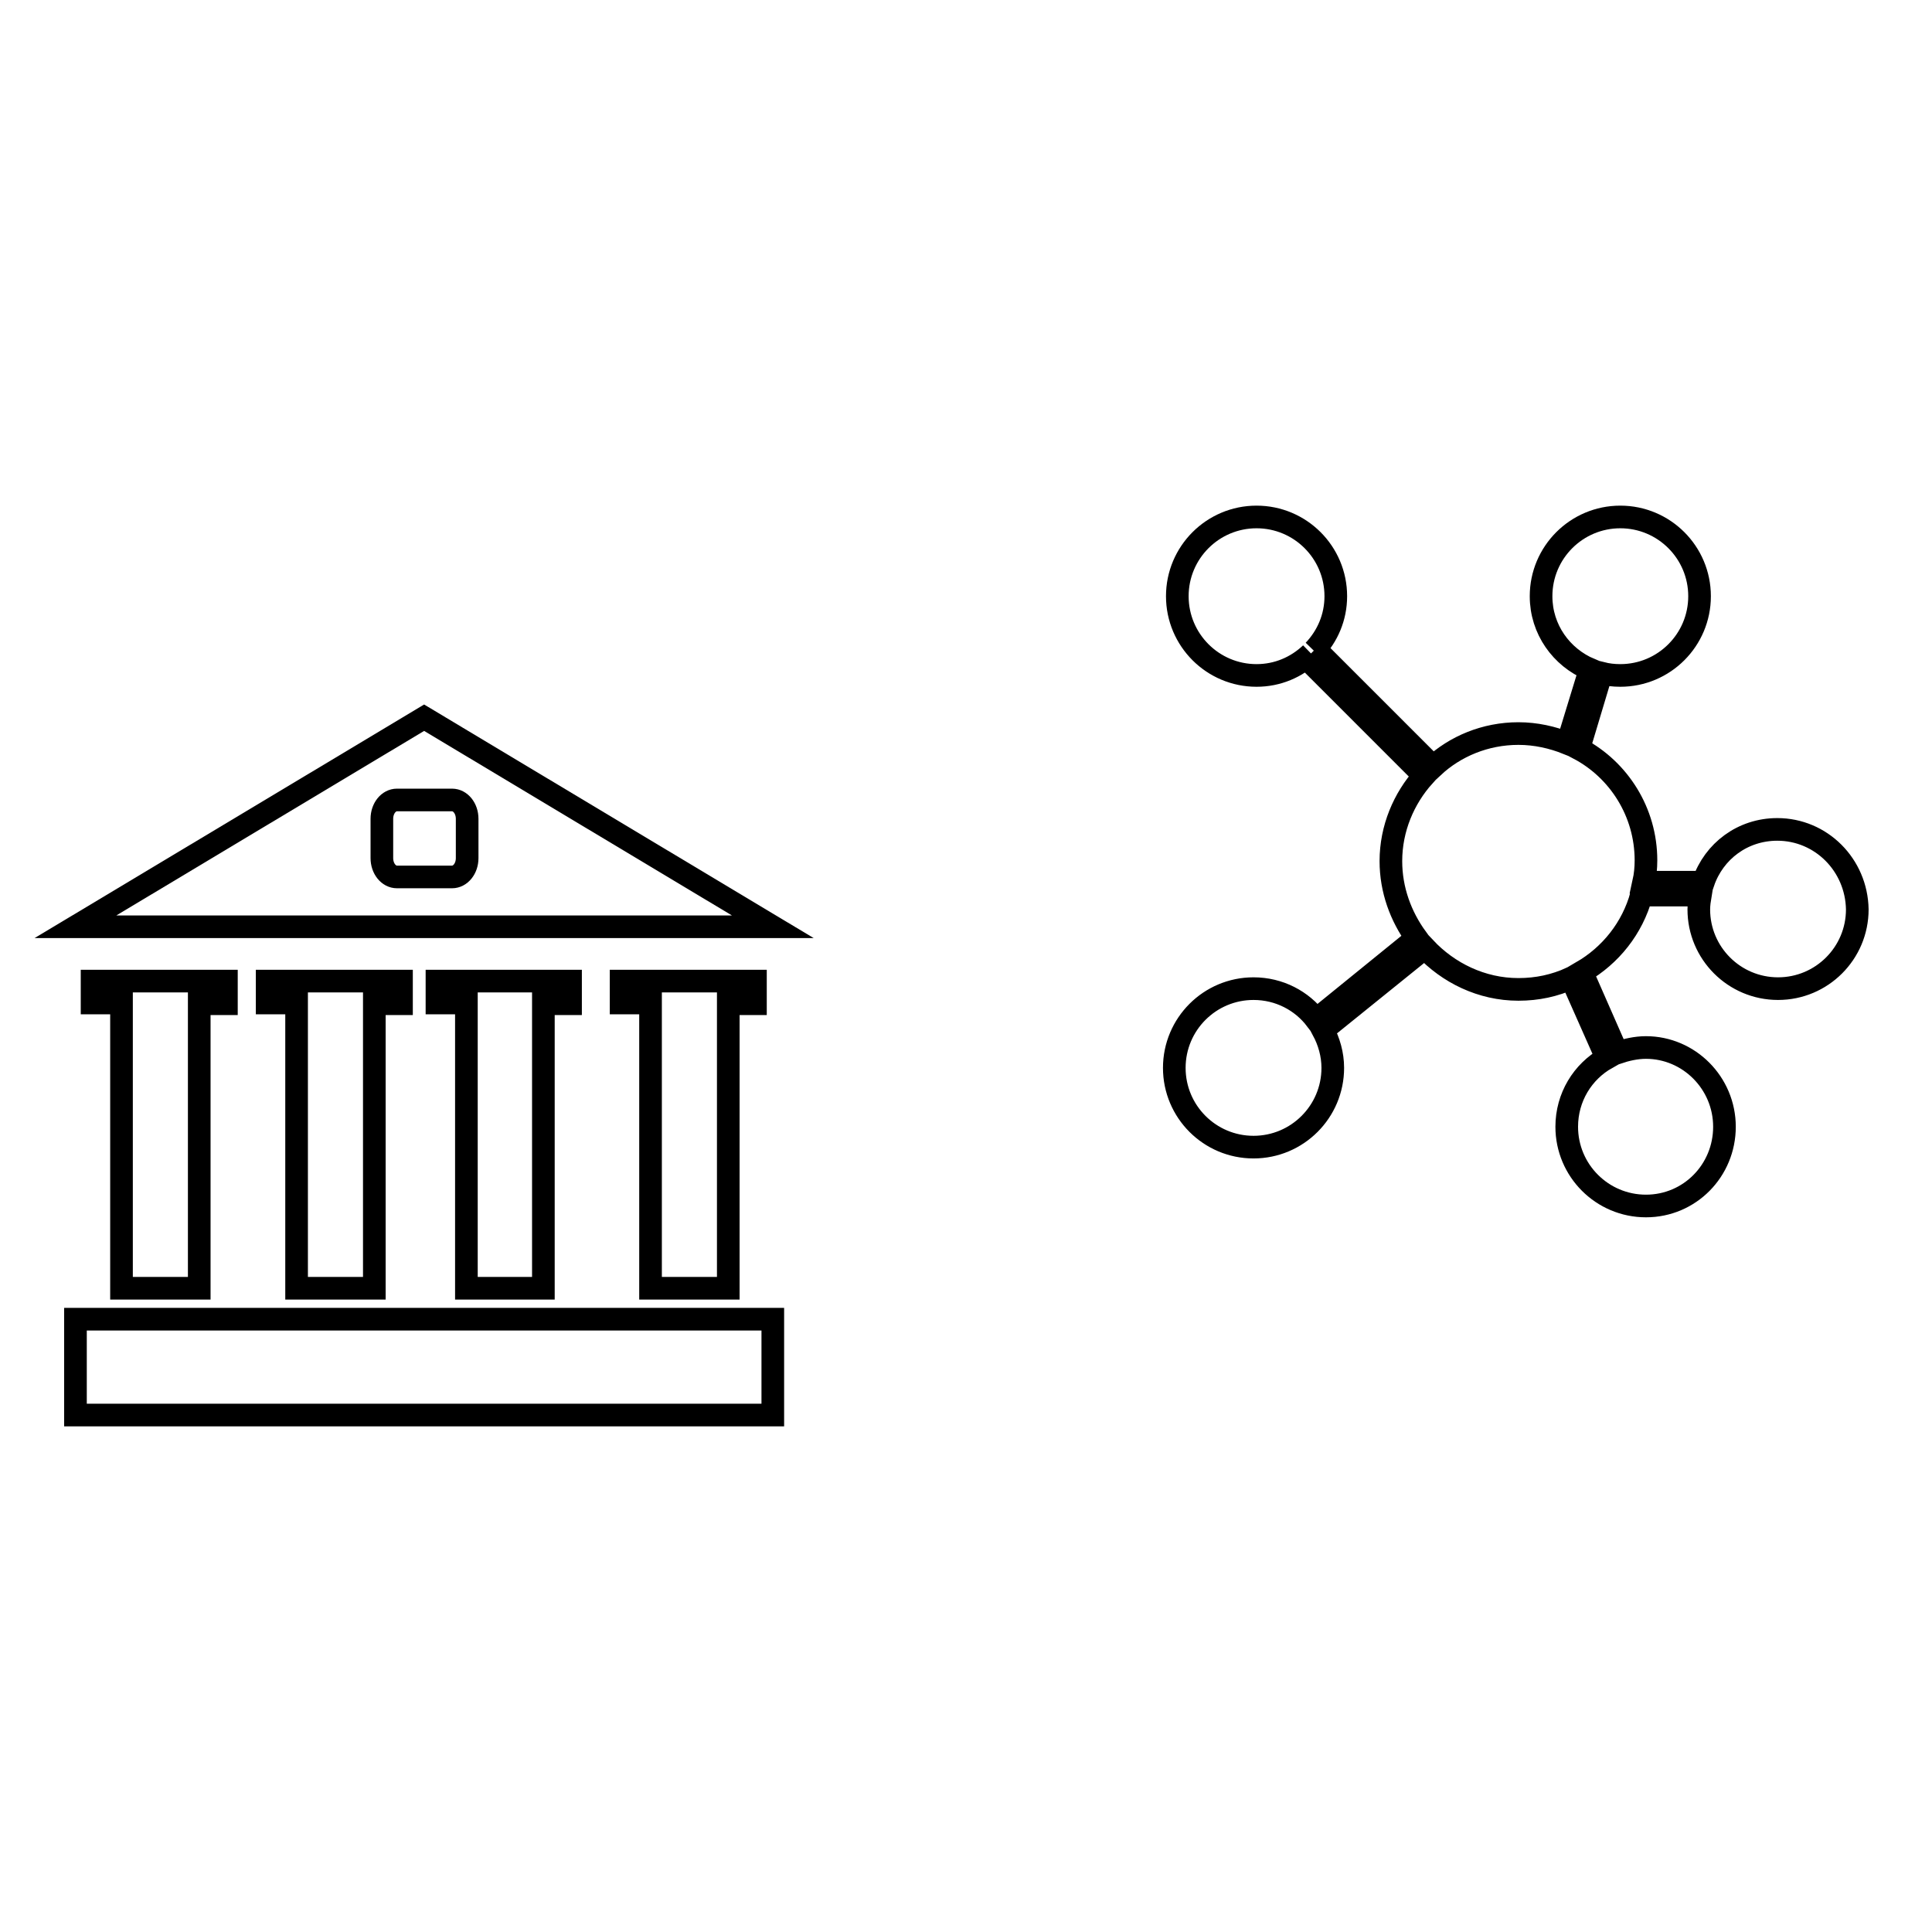
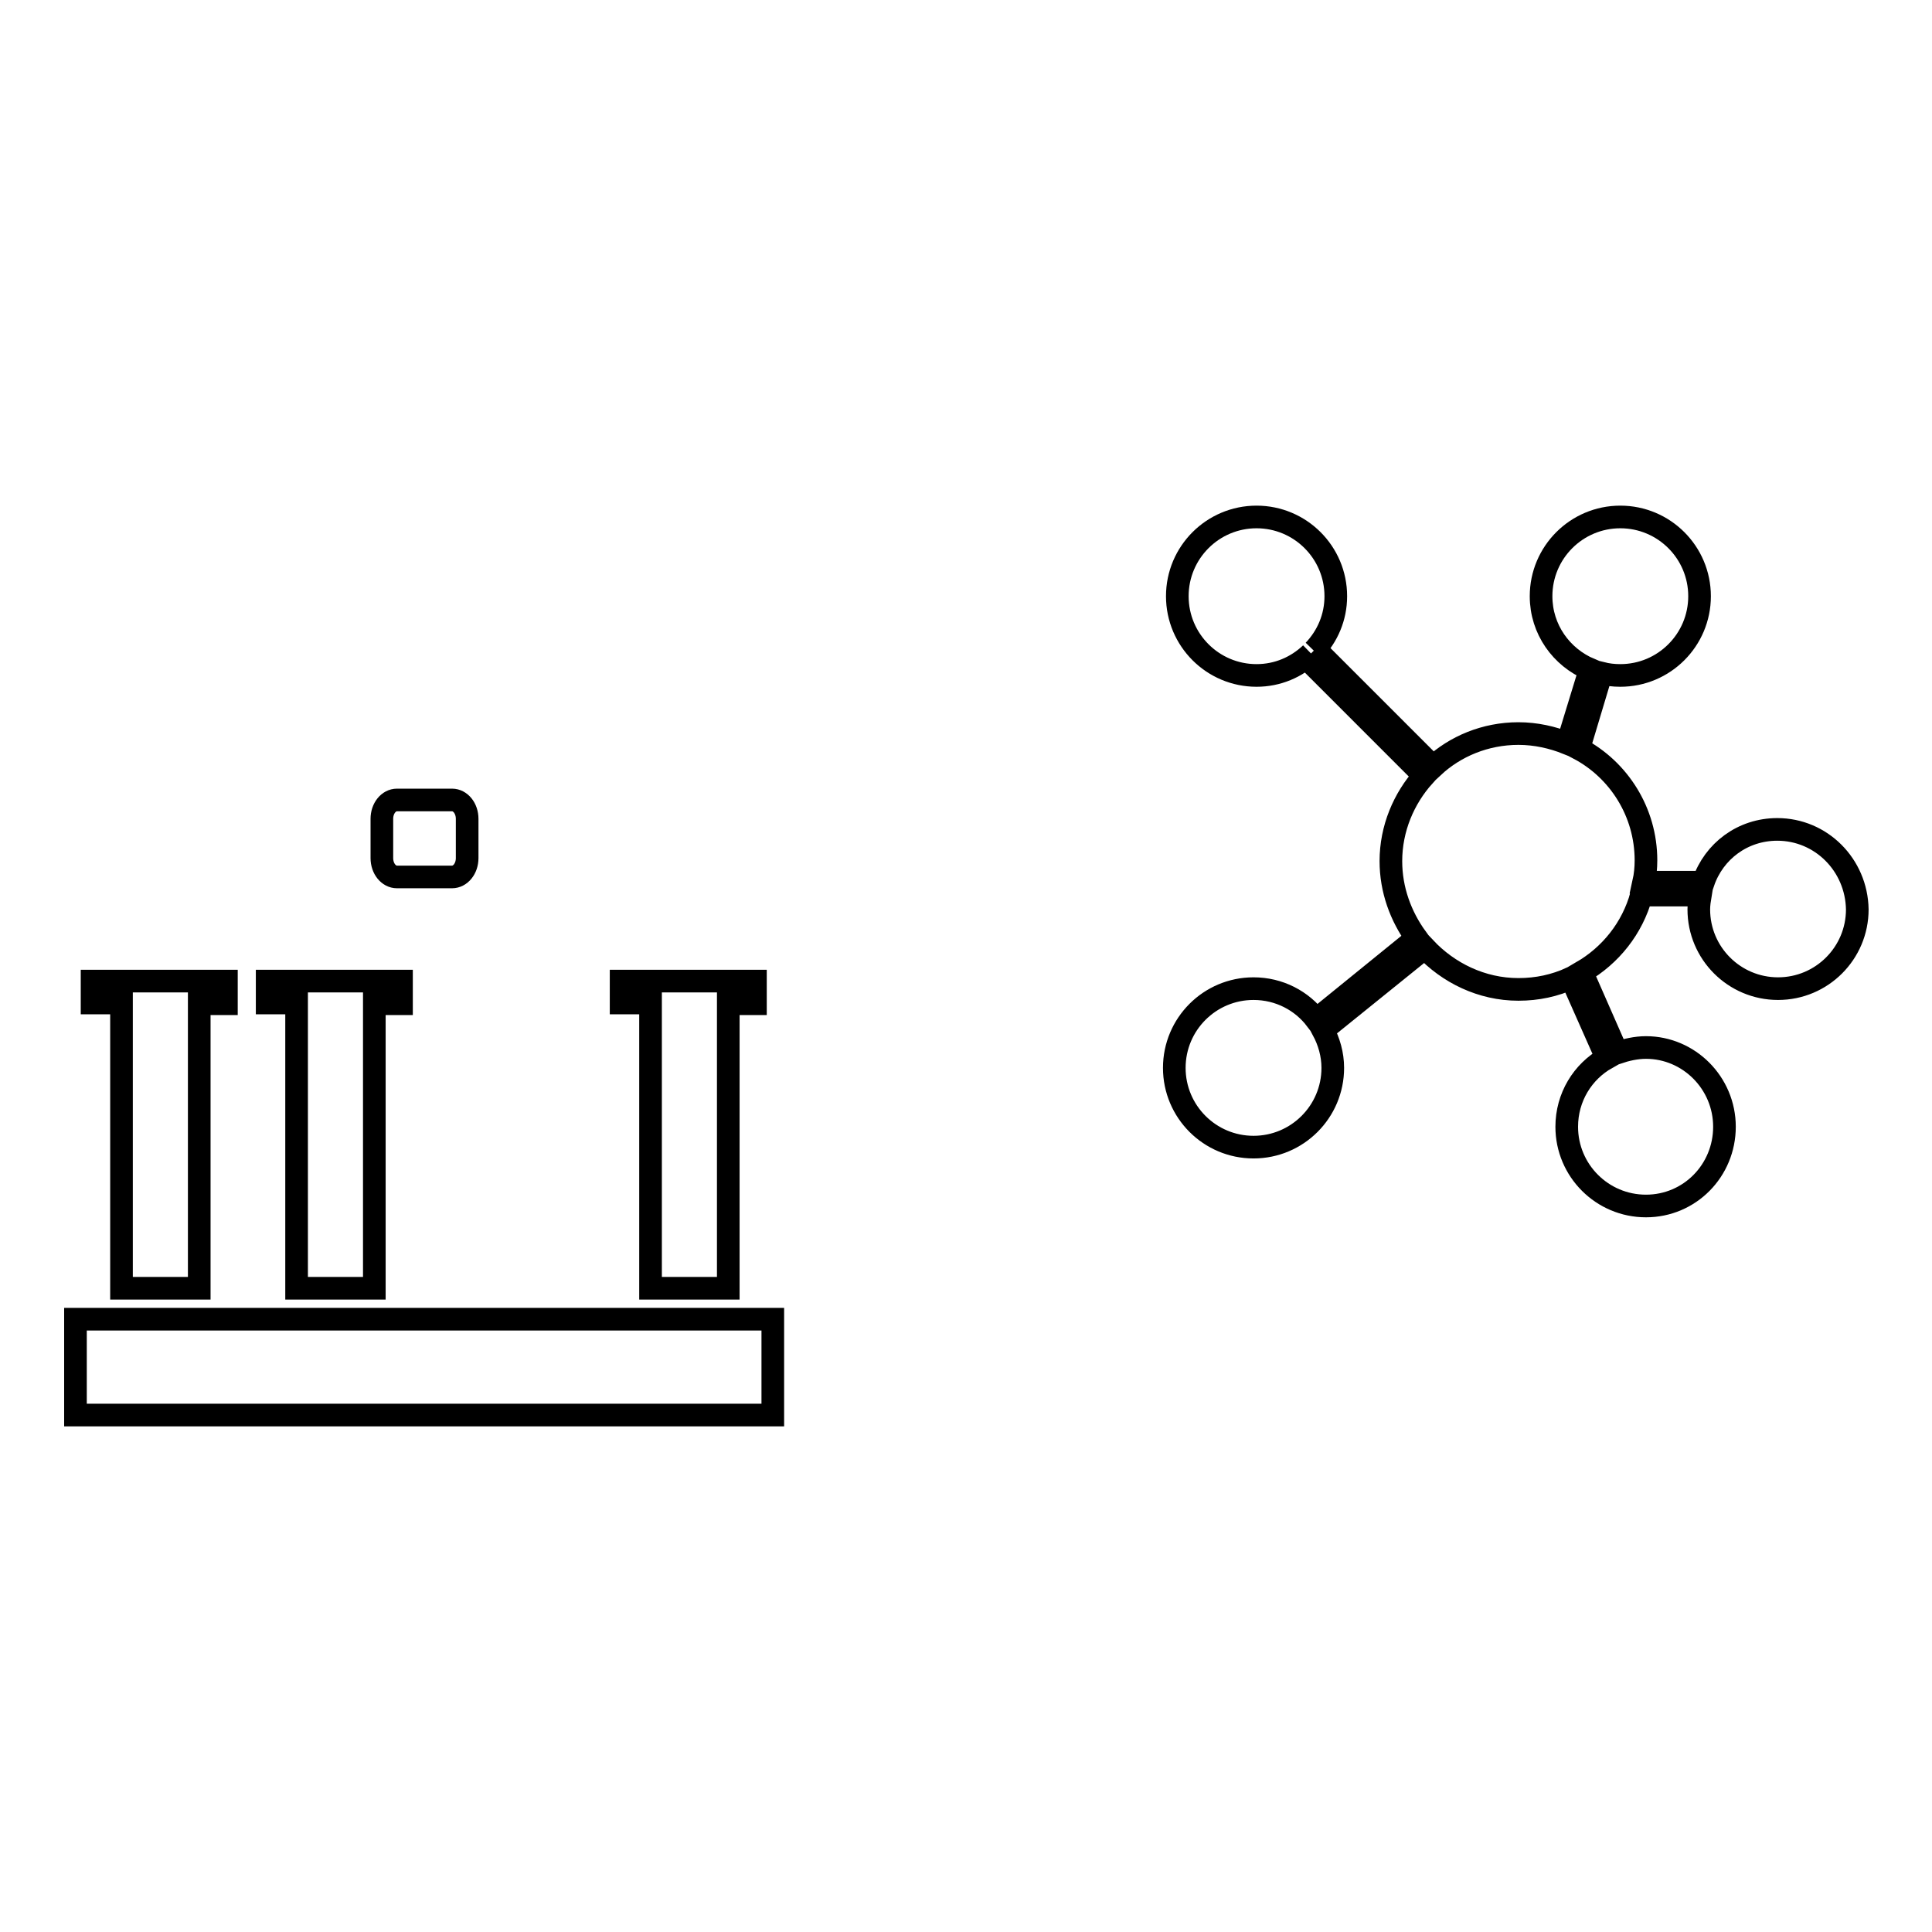
<svg xmlns="http://www.w3.org/2000/svg" version="1.1" x="0px" y="0px" viewBox="0 0 256 256" enable-background="new 0 0 256 256" xml:space="preserve">
  <g>
    <g>
      <path stroke-width="3" fill-opacity="0" stroke="#000000" d="M235.5,109.9c-4.6,0-8.4,2.9-9.8,7h-7.9c0.2-0.9,0.3-1.9,0.3-2.9c0-6.4-3.6-12-8.9-14.8l3-10c0.8,0.2,1.6,0.3,2.5,0.3c5.8,0,10.5-4.7,10.5-10.5c0-5.8-4.7-10.5-10.5-10.5c-5.8,0-10.5,4.7-10.5,10.5c0,4.4,2.7,8.1,6.5,9.7l-3,9.8c-2-0.8-4.2-1.3-6.5-1.3c-4.4,0-8.4,1.7-11.3,4.4L174.3,86l-0.2,0.2c1.8-1.9,2.9-4.4,2.9-7.2c0-5.8-4.7-10.5-10.5-10.5c-5.8,0-10.5,4.7-10.5,10.5c0,5.8,4.7,10.5,10.5,10.5c2.8,0,5.3-1.1,7.2-2.9l-0.6,0.6l15.6,15.6c-2.7,3-4.4,7-4.4,11.3c0,3.8,1.3,7.3,3.4,10.2l-13.3,10.8c-1.9-2.5-4.9-4.1-8.3-4.1c-5.8,0-10.5,4.7-10.5,10.5c0,5.8,4.7,10.5,10.5,10.5s10.5-4.7,10.5-10.5c0-1.8-0.5-3.5-1.3-5l13.5-10.9c3.1,3.3,7.5,5.5,12.4,5.5c2.5,0,4.8-0.5,7-1.5l4.7,10.6c-3.2,1.8-5.3,5.2-5.3,9.1c0,5.8,4.7,10.5,10.5,10.5c5.8,0,10.4-4.7,10.4-10.5c0-5.8-4.7-10.5-10.4-10.5c-1.3,0-2.6,0.3-3.8,0.7l-4.7-10.7c3.8-2.2,6.7-5.8,7.9-10.2h7.8c-0.1,0.6-0.2,1.3-0.2,1.9c0,5.8,4.7,10.5,10.5,10.5c5.8,0,10.5-4.7,10.5-10.5C246,114.6,241.3,109.9,235.5,109.9z" />
      <path stroke-width="3" fill-opacity="0" stroke="#000000" d="M10,174.8h92.4v12.7H10V174.8z" />
      <path stroke-width="3" fill-opacity="0" stroke="#000000" d="M12.2,129.9v3h3.9v37.8h10.3V133H30v-3H12.2z" />
      <path stroke-width="3" fill-opacity="0" stroke="#000000" d="M35.4,129.9v3h3.9v37.8h10.3V133h3.6v-3H35.4z" />
-       <path stroke-width="3" fill-opacity="0" stroke="#000000" d="M57.9,129.9v3h3.9v37.8H72V133h3.6v-3H57.9z" />
      <path stroke-width="3" fill-opacity="0" stroke="#000000" d="M82.3,129.9v3h3.9v37.8h10.3V133h3.6v-3H82.3z" />
-       <path stroke-width="3" fill-opacity="0" stroke="#000000" d="M56.2,95.1L10,122.8h92.4L56.2,95.1z" />
      <path stroke-width="3" fill-opacity="0" stroke="#000000" d="M61.9,113.7c0,1.4-0.9,2.5-2,2.5h-7.3c-1.1,0-2-1.1-2-2.5v-5.2c0-1.4,0.9-2.5,2-2.5h7.3c1.1,0,2,1.1,2,2.5V113.7z" />
    </g>
  </g>
</svg>